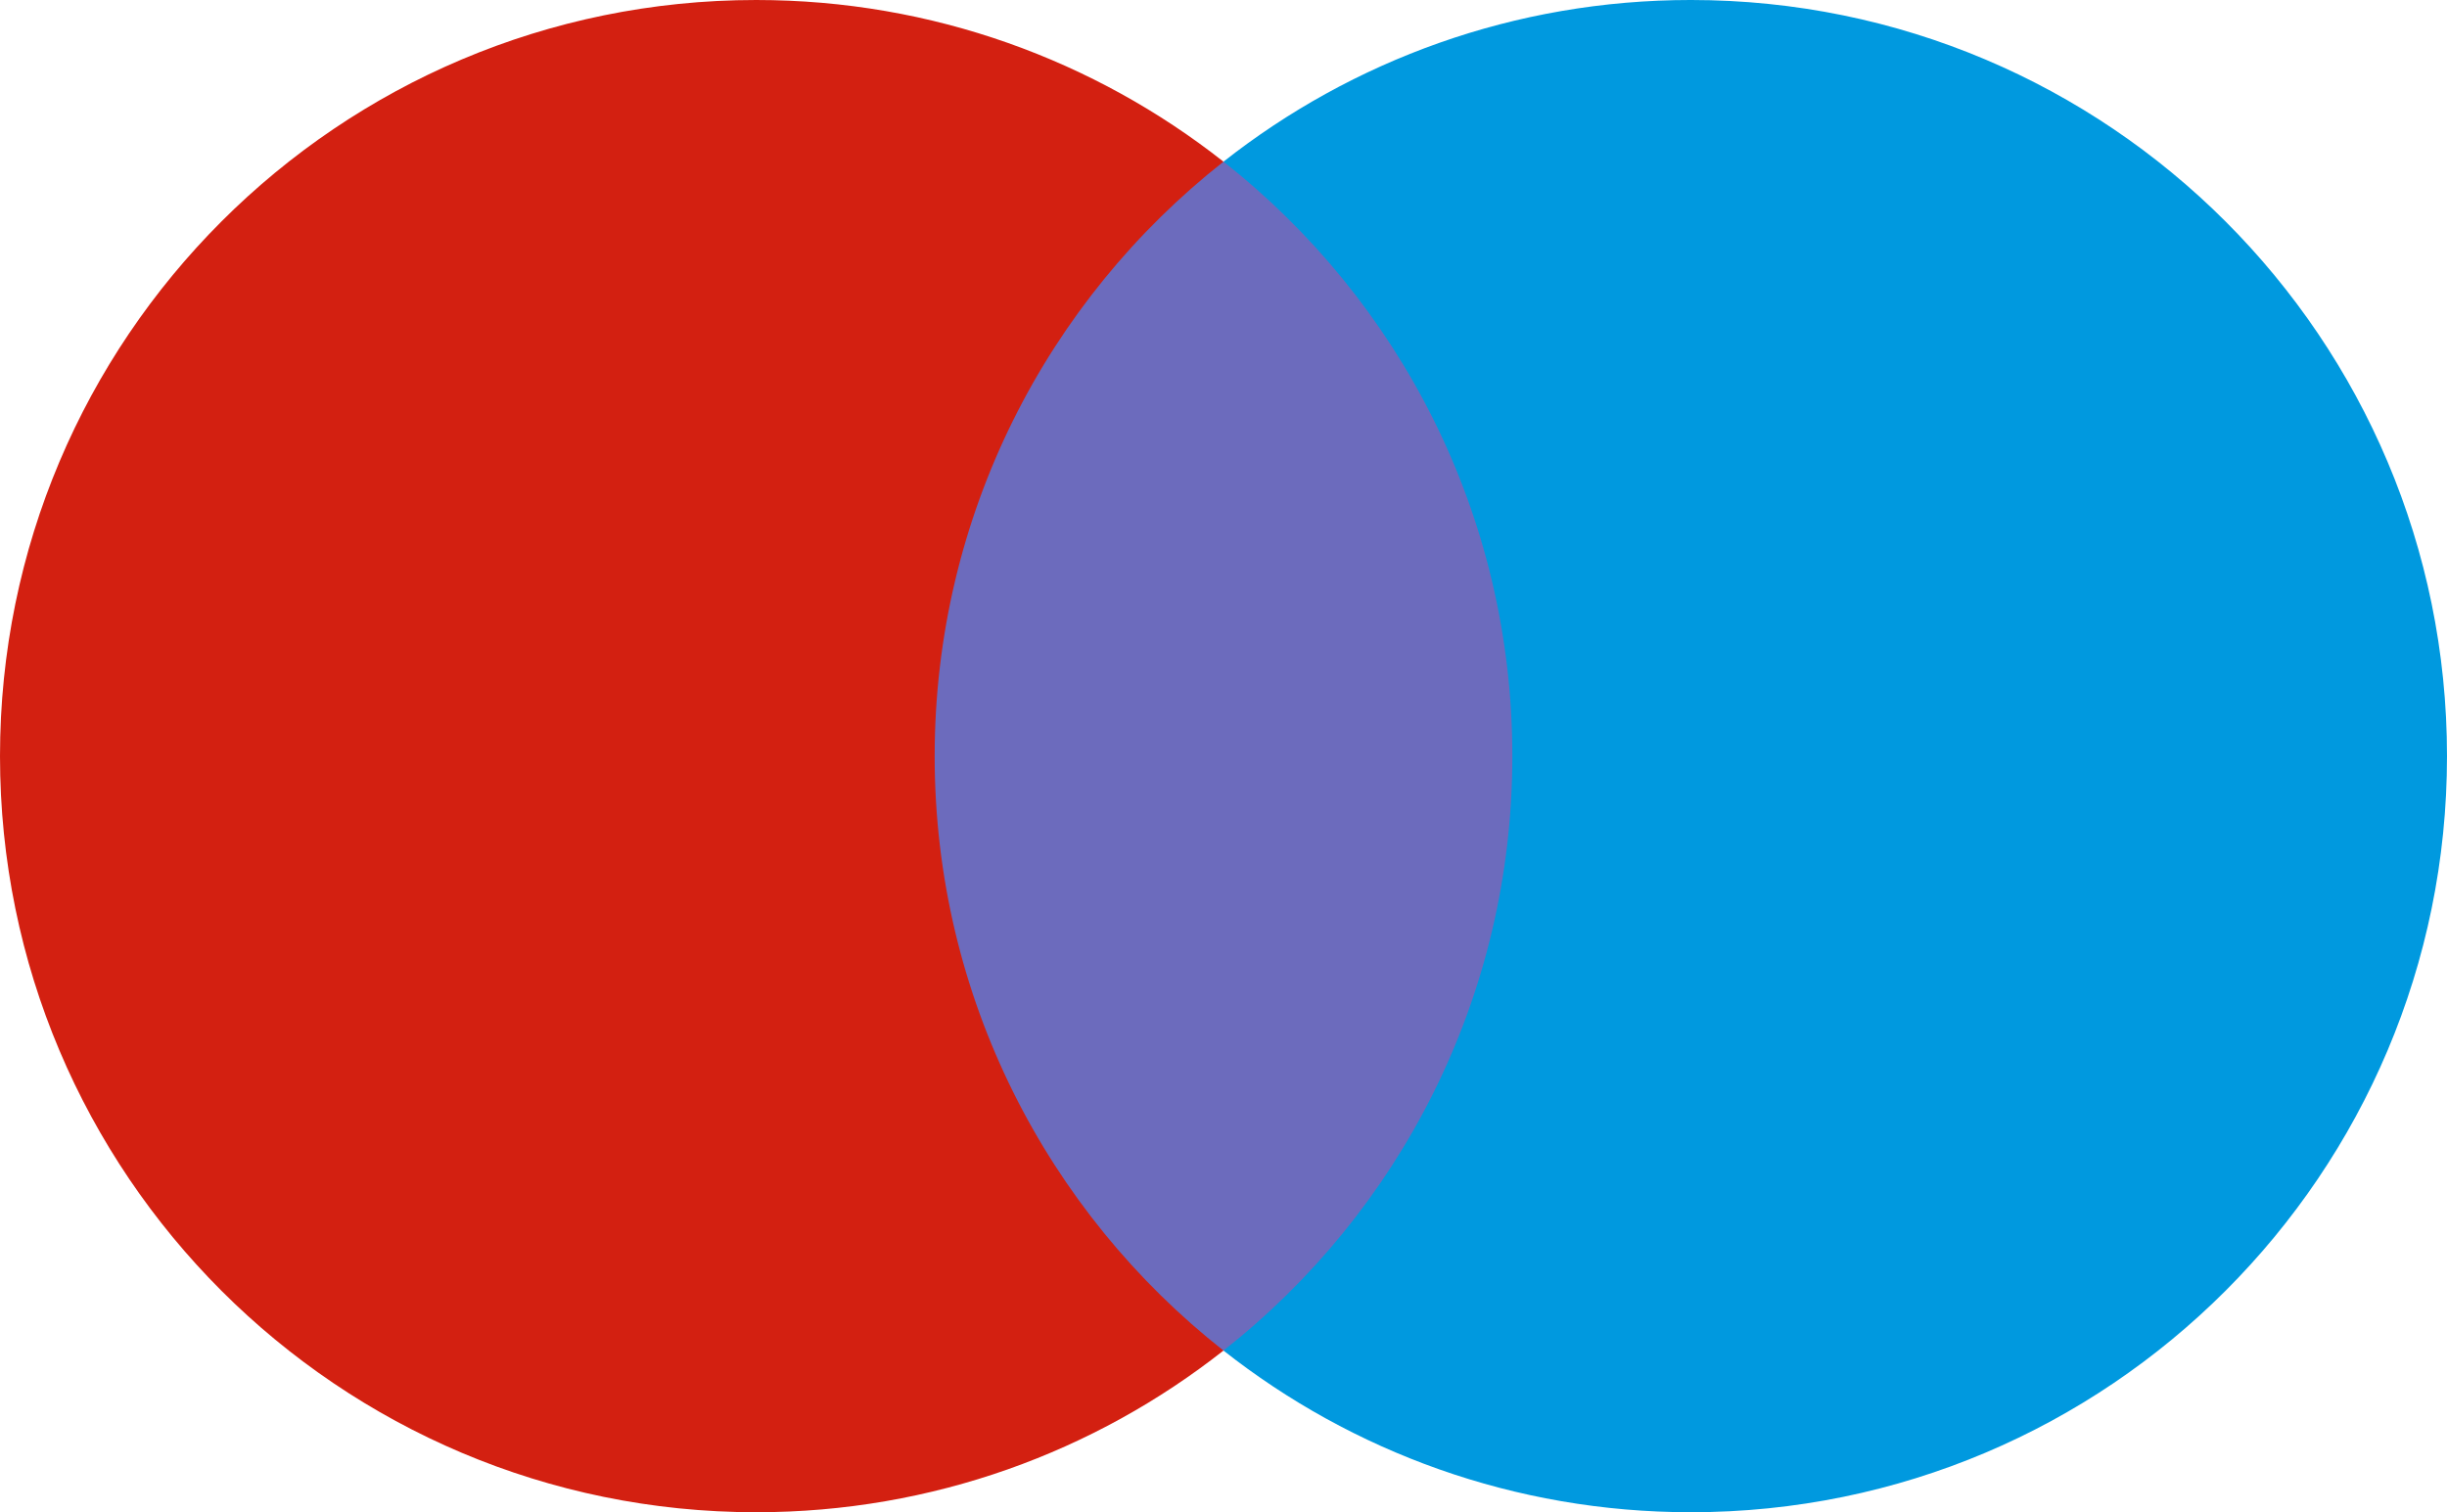
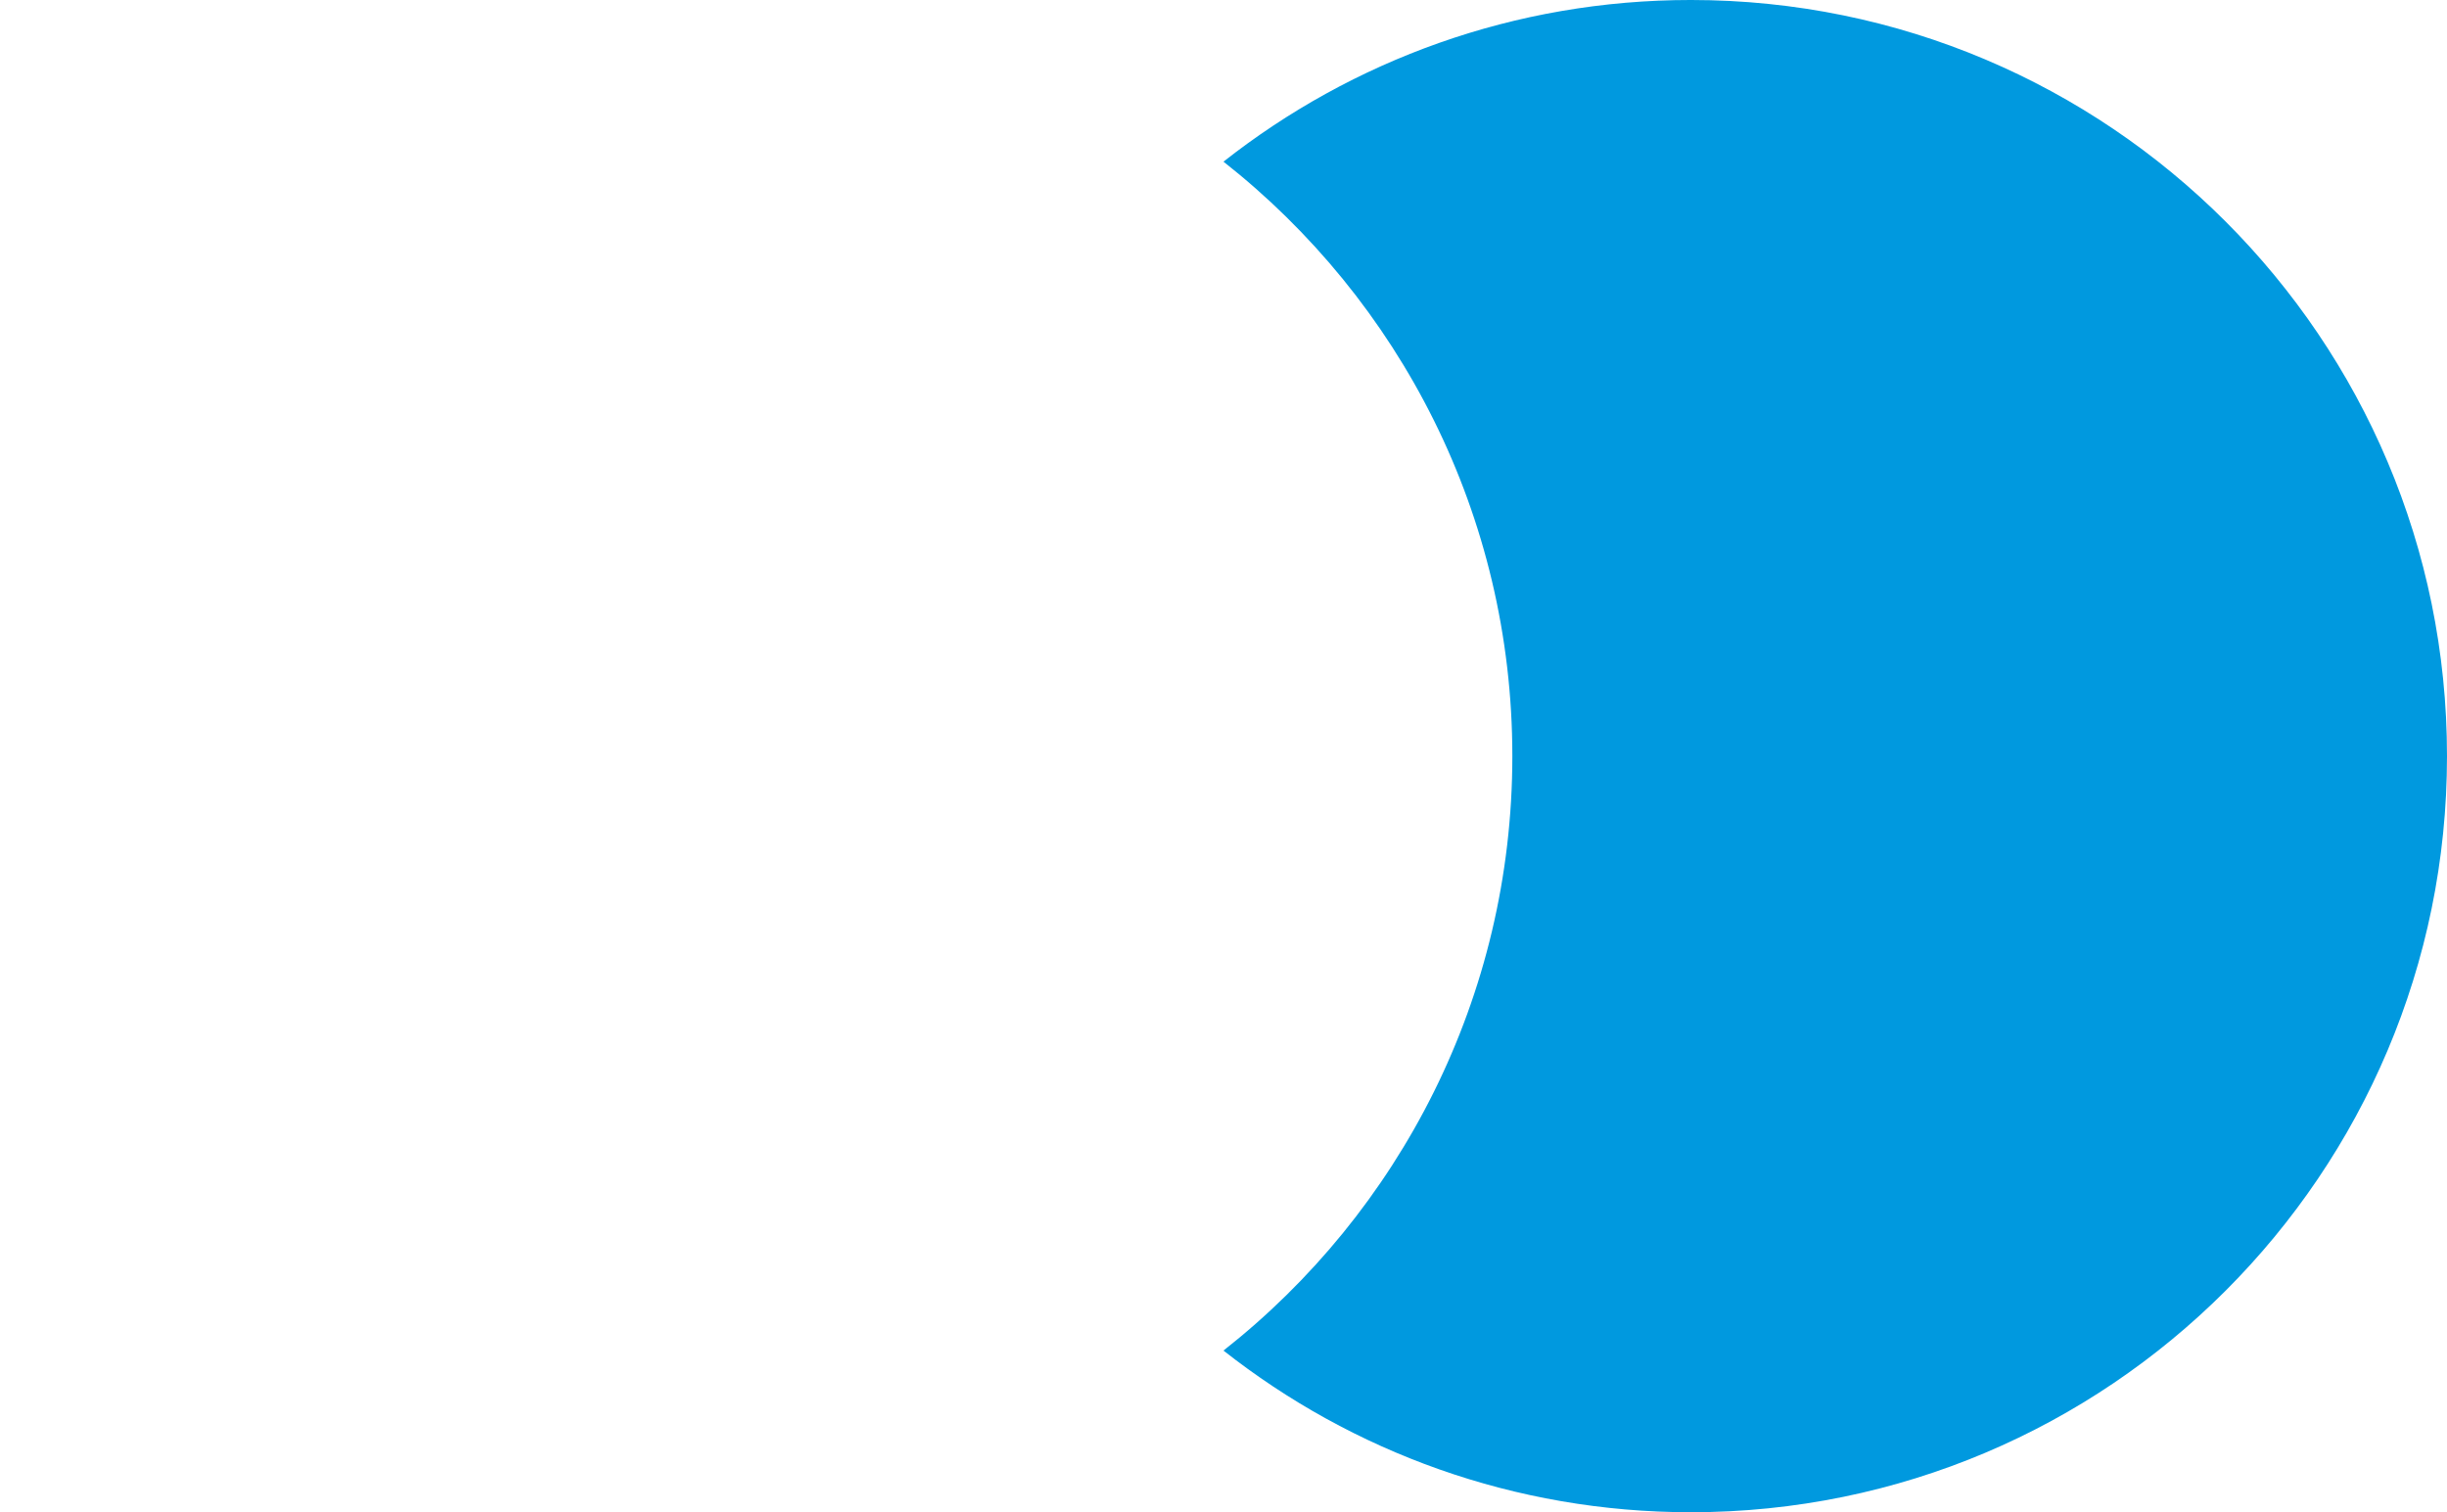
<svg xmlns="http://www.w3.org/2000/svg" xmlns:ns1="http://sodipodi.sourceforge.net/DTD/sodipodi-0.dtd" xmlns:ns2="http://www.inkscape.org/namespaces/inkscape" width="256" height="158.233" viewBox="0 0 256 158.233" version="1.1" preserveAspectRatio="xMidYMid" id="svg10" ns1:docname="Maestro.svg" ns2:version="1.0.2 (394de47547, 2021-03-26)">
  <defs id="defs14" />
  <ns1:namedview pagecolor="#ffffff" bordercolor="#666666" borderopacity="1" objecttolerance="10" gridtolerance="10" guidetolerance="10" ns2:pageopacity="0" ns2:pageshadow="2" ns2:window-width="2560" ns2:window-height="1363" id="namedview12" showgrid="false" ns2:zoom="4.5976562" ns2:cx="128" ns2:cy="99.500001" ns2:window-x="0" ns2:window-y="0" ns2:window-maximized="1" ns2:current-layer="svg10" />
  <g id="g8">
-     <polygon fill="#6c6bbd" points="93.389,16.913 162.611,16.913 162.611,141.315 93.389,141.315 " id="polygon2" />
-     <path d="m 97.783,79.116 c 0,25.235 11.815,47.714 30.215,62.201 C 114.543,151.91 97.561,158.233 79.106,158.233 35.416,158.233 -3.8654295e-6,122.812 -3.8654295e-6,79.116 -3.8654295e-6,35.421 35.416,-1.5e-6 79.106,-1.5e-6 c 18.455,0 35.436,6.323 48.891,16.916 -18.4,14.486 -30.215,36.965 -30.215,62.201" fill="#d32011" transform="matrix(1,0,0,-1,0,158.233)" id="path4" />
    <path d="m 256,79.116 c 0,-43.695 -35.416,-79.116 -79.106,-79.116 -18.455,0 -35.436,6.323 -48.896,16.916 18.405,14.486 30.22,36.965 30.22,62.201 0,25.235 -11.815,47.714 -30.22,62.201 13.46,10.593 30.441,16.916 48.896,16.916 43.69,0 79.106,-35.421 79.106,-79.116" fill="#0099df" transform="matrix(1,0,0,-1,0,158.233)" id="path6" />
  </g>
</svg>